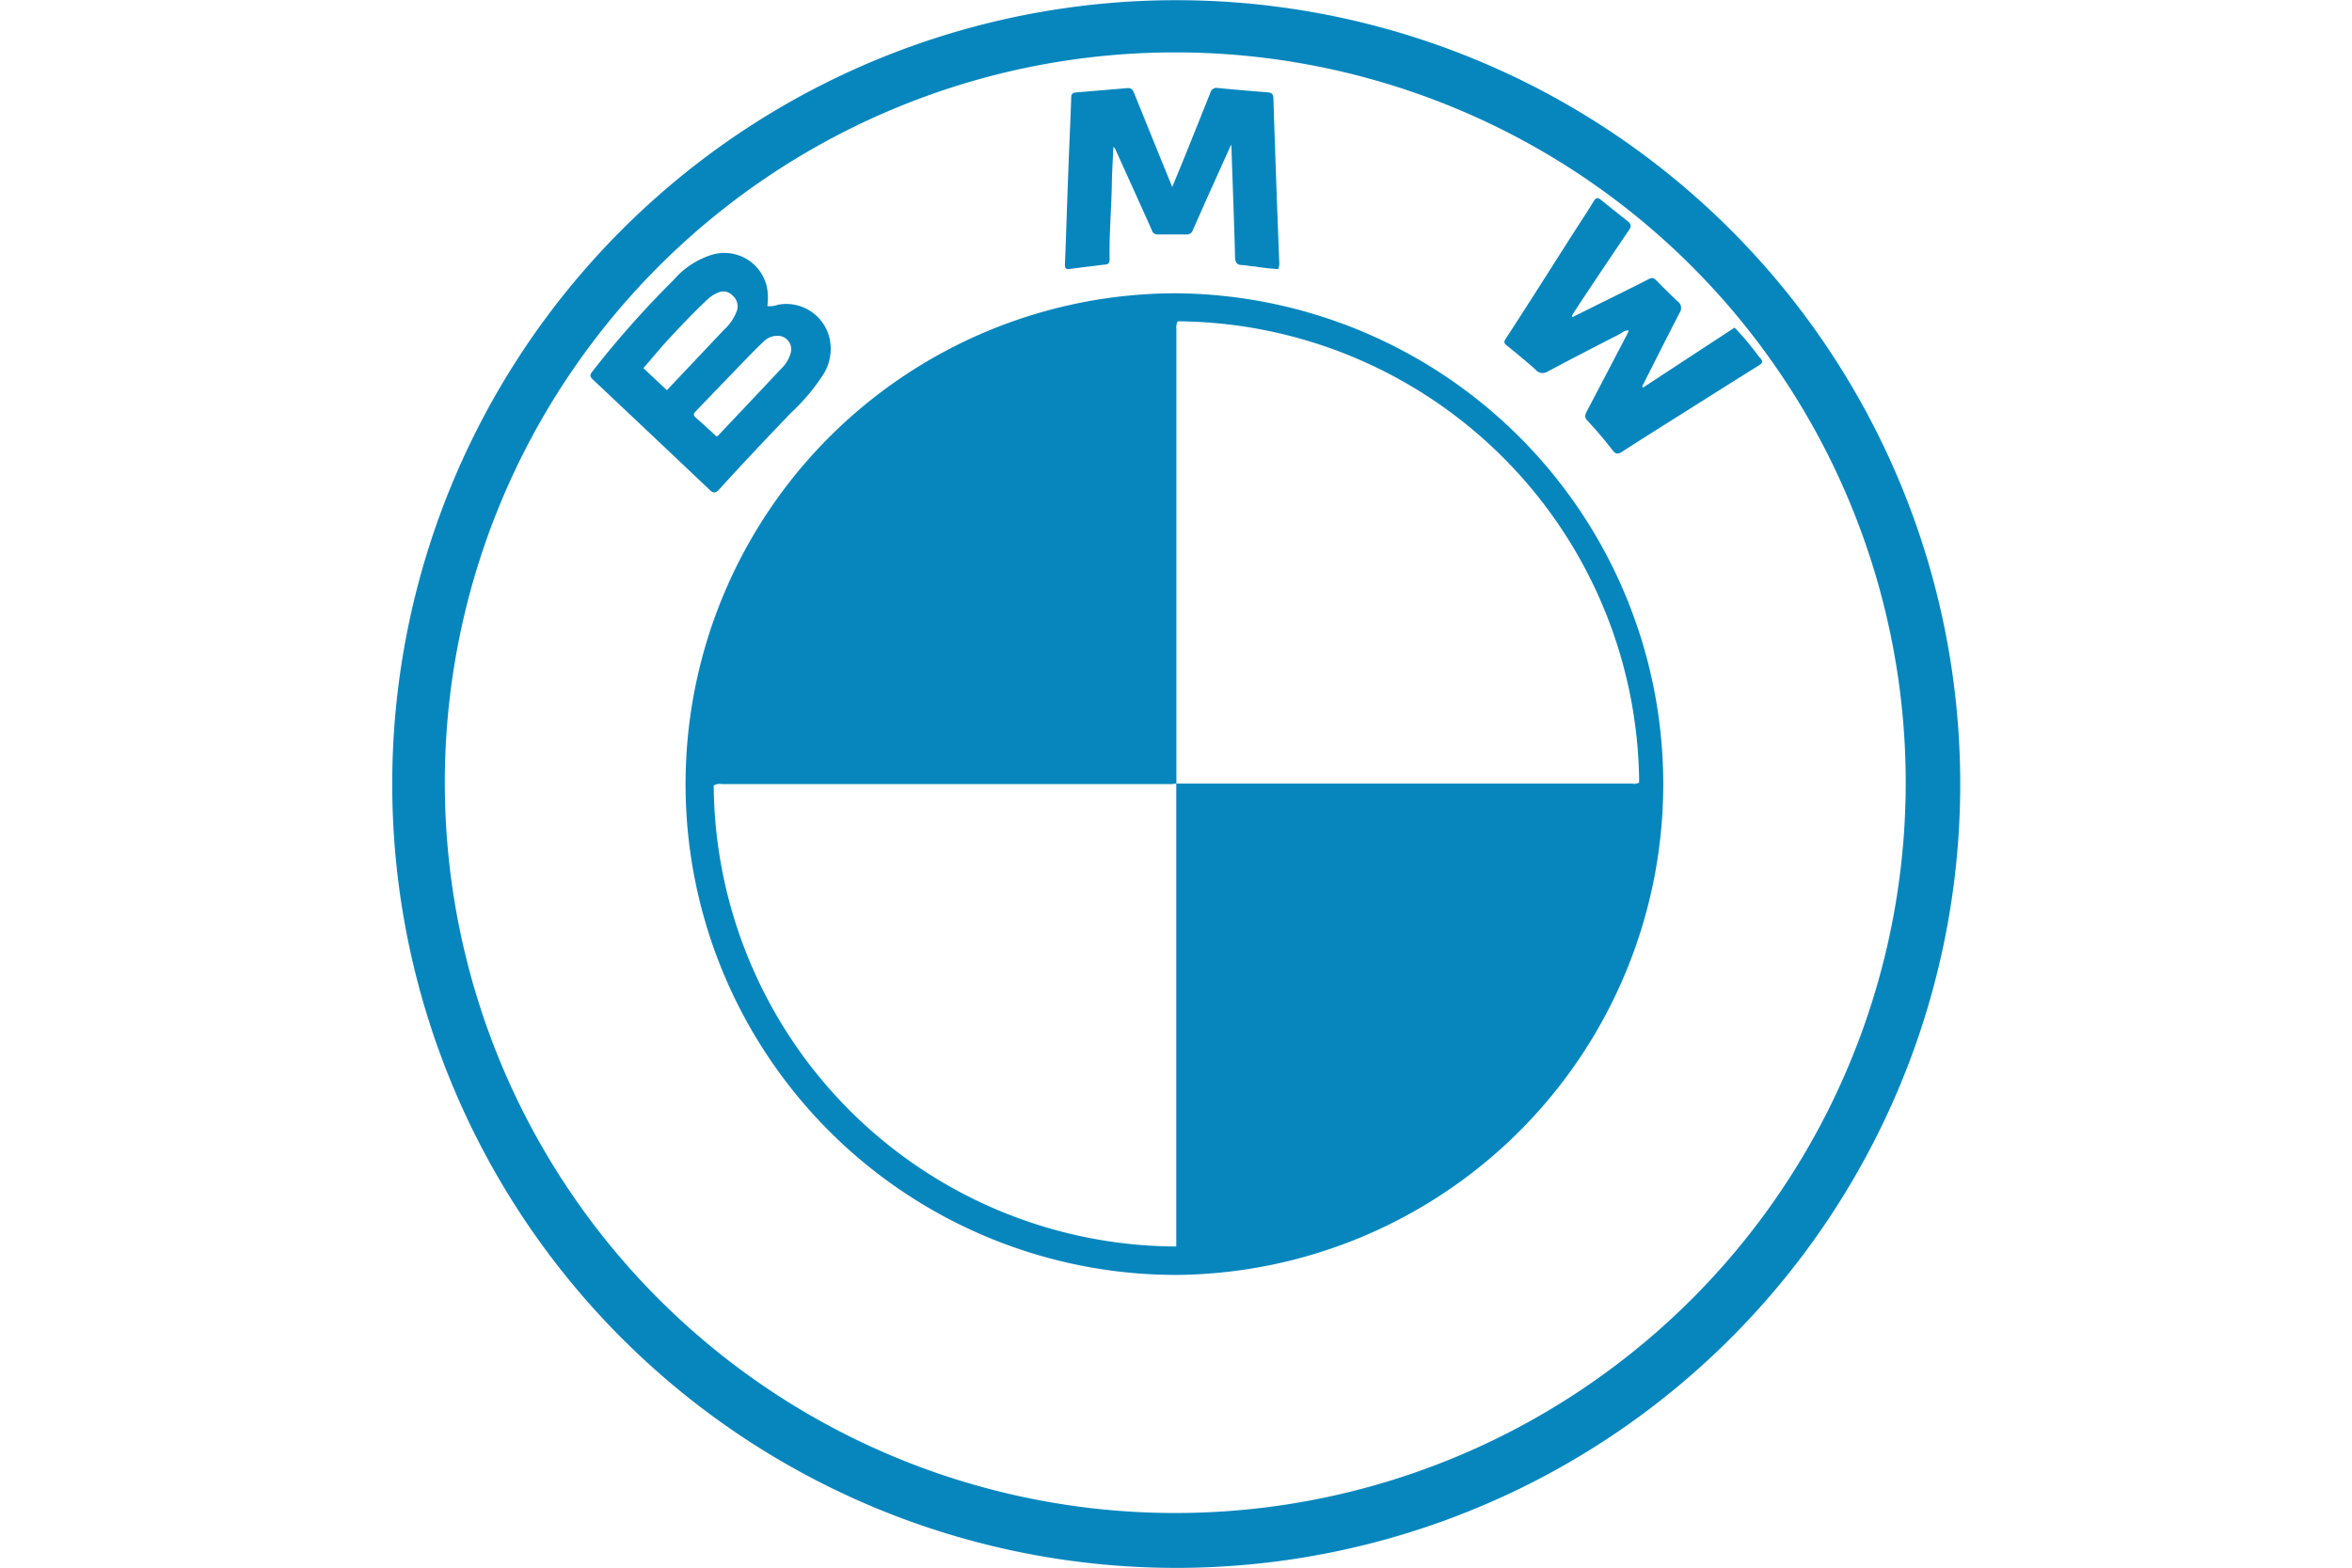
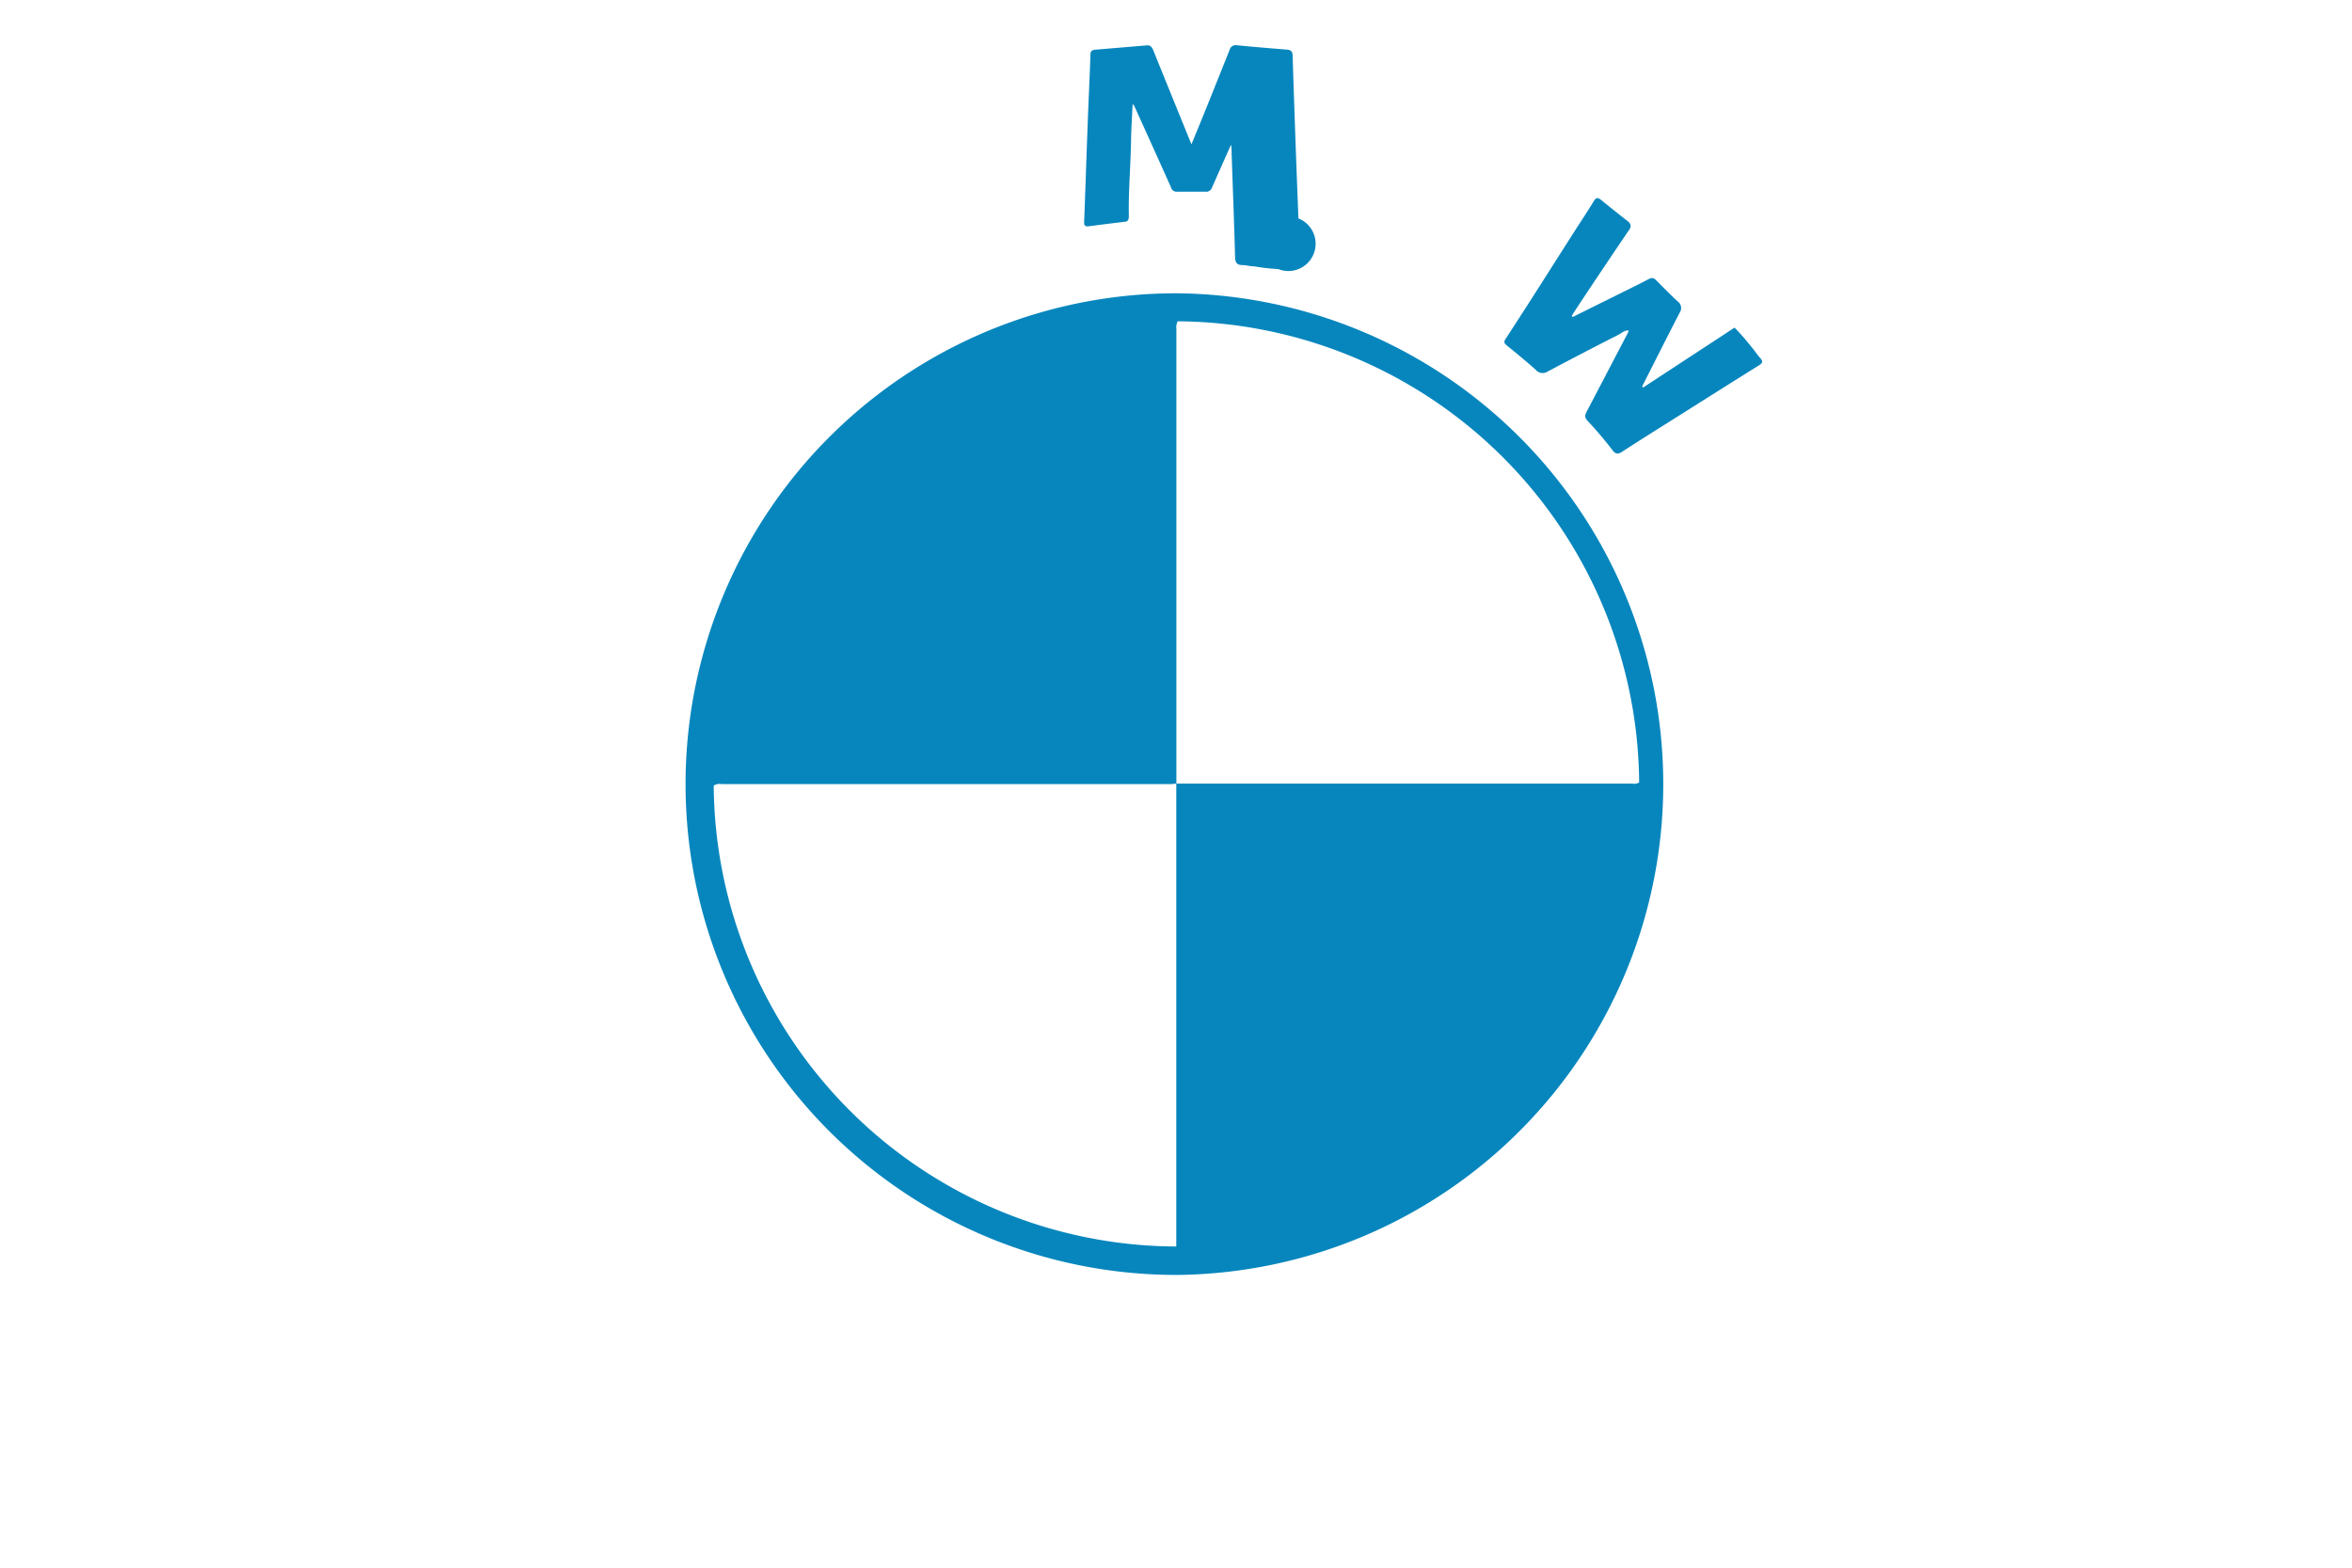
<svg xmlns="http://www.w3.org/2000/svg" width="60" height="40" viewBox="0 0 60 40">
  <defs>
    <clipPath id="a">
      <rect width="60" height="40" transform="translate(9203 -18990)" fill="rgba(255,255,255,0)" />
    </clipPath>
  </defs>
  <g transform="translate(-9203 18990)" clip-path="url(#a)">
    <g transform="translate(9213 -18990)">
      <path d="M492.084,806.426a12.523,12.523,0,0,1,12.487-12.559h0a12.524,12.524,0,0,1,.072,25.047h-.053A12.52,12.52,0,0,1,492.084,806.426Zm12.515-.048H516.24a.223.223,0,0,0,.17-.031,11.858,11.858,0,0,0-11.772-11.765.327.327,0,0,0-.033.192V806.38c-.052,0-.105.011-.155.011H493.007a.282.282,0,0,0-.205.037,11.849,11.849,0,0,0,11.8,11.761V806.378Z" transform="translate(-484.595 -786.384)" fill="#0786bd" />
-       <path d="M495.323,794.361a.561.561,0,0,0,.269-.033,1.135,1.135,0,0,1,1.328.9v.008a1.221,1.221,0,0,1-.189.9,5.194,5.194,0,0,1-.817.962c-.612.64-1.221,1.28-1.814,1.937-.1.107-.156.112-.265,0q-1.477-1.4-2.964-2.8c-.074-.071-.082-.112-.015-.2a24.669,24.669,0,0,1,2.077-2.34,2.115,2.115,0,0,1,.941-.631,1.109,1.109,0,0,1,1.406.7l.019.055A1.446,1.446,0,0,1,495.323,794.361Zm-1.307,3.328.044-.015c.543-.577,1.086-1.147,1.625-1.724a.848.848,0,0,0,.236-.4.344.344,0,0,0-.246-.419h0a.325.325,0,0,0-.129-.008.48.48,0,0,0-.3.126c-.124.12-.248.24-.368.364q-.686.709-1.368,1.419c-.051.053-.1.1-.017.172.181.158.36.322.533.486Zm-1.255-1.181,1.455-1.541a1.206,1.206,0,0,0,.335-.5.36.36,0,0,0-.114-.373.322.322,0,0,0-.364-.08.933.933,0,0,0-.312.211c-.358.339-.7.7-1.033,1.063-.192.215-.375.436-.566.657Z" transform="translate(-485.748 -786.552)" fill="#0786bd" />
-       <path d="M501.768,795.739a5.514,5.514,0,0,1-.61-.069c-.1,0-.2-.031-.3-.033-.139,0-.187-.057-.192-.2-.023-.886-.059-1.787-.089-2.678a1.118,1.118,0,0,0-.013-.194l-.49,1.09c-.166.366-.328.737-.49,1.1a.15.15,0,0,1-.149.1h-.737a.148.148,0,0,1-.156-.11c-.309-.694-.625-1.387-.937-2.078l-.042-.053c-.015.324-.034.613-.04.9-.008.653-.07,1.3-.057,1.96,0,.08-.017.148-.111.148q-.454.054-.909.114c-.1.013-.124-.021-.12-.118.032-.81.057-1.623.088-2.433.021-.608.053-1.215.072-1.821,0-.1.044-.126.124-.133l1.311-.11c.1-.01.137.049.172.133.318.789.638,1.575.97,2.391.139-.339.269-.65.394-.964.194-.48.385-.96.577-1.438a.162.162,0,0,1,.181-.126c.427.042.853.078,1.282.112.1.008.147.044.147.158q.066,2.075.148,4.149A.42.42,0,0,1,501.768,795.739Z" transform="translate(-479.159 -788.873)" fill="#0786bd" />
+       <path d="M501.768,795.739a5.514,5.514,0,0,1-.61-.069c-.1,0-.2-.031-.3-.033-.139,0-.187-.057-.192-.2-.023-.886-.059-1.787-.089-2.678a1.118,1.118,0,0,0-.013-.194c-.166.366-.328.737-.49,1.1a.15.15,0,0,1-.149.1h-.737a.148.148,0,0,1-.156-.11c-.309-.694-.625-1.387-.937-2.078l-.042-.053c-.015.324-.034.613-.04.9-.008.653-.07,1.3-.057,1.96,0,.08-.017.148-.111.148q-.454.054-.909.114c-.1.013-.124-.021-.12-.118.032-.81.057-1.623.088-2.433.021-.608.053-1.215.072-1.821,0-.1.044-.126.124-.133l1.311-.11c.1-.01.137.049.172.133.318.789.638,1.575.97,2.391.139-.339.269-.65.394-.964.194-.48.385-.96.577-1.438a.162.162,0,0,1,.181-.126c.427.042.853.078,1.282.112.1.008.147.044.147.158q.066,2.075.148,4.149A.42.42,0,0,1,501.768,795.739Z" transform="translate(-479.159 -788.873)" fill="#0786bd" />
      <path d="M503.095,795.626l1.532-.76c.147-.072.293-.148.432-.219.073-.036.118-.011.172.042.179.183.358.362.543.535a.209.209,0,0,1,.053.292l0,0h0c-.316.611-.625,1.227-.937,1.842a.052.052,0,0,0,0,.069l2.338-1.532a6.115,6.115,0,0,1,.427.488c.08.091.147.2.227.288s.059.13-.032.187q-.969.606-1.934,1.217c-.52.328-1.042.653-1.556.987-.1.067-.166.065-.24-.032a9.915,9.915,0,0,0-.651-.766c-.076-.082-.053-.149-.01-.233.352-.669.7-1.339,1.052-2.01l.017-.051c-.1-.015-.173.059-.248.1q-.914.465-1.823.947a.229.229,0,0,1-.3-.044c-.238-.215-.486-.417-.737-.621-.063-.054-.09-.082-.031-.172.589-.9,1.16-1.81,1.741-2.718.166-.261.339-.518.5-.783.063-.109.112-.109.2-.036.221.179.444.36.667.532.1.078.1.149.032.24q-.7,1.031-1.383,2.065c-.025.038-.046.078-.069.118Z" transform="translate(-472.979 -787.536)" fill="#0786bd" />
-       <path d="M508.159,791.276a18.634,18.634,0,1,1-7.267,1.465,18.6,18.6,0,0,1,7.267-1.465m0-1.332a20,20,0,1,0,0,40h0a20,20,0,0,0,20-20v0h0a20,20,0,0,0-20-20Z" transform="translate(-488.153 -789.939)" fill="#0786bd" />
    </g>
  </g>
</svg>